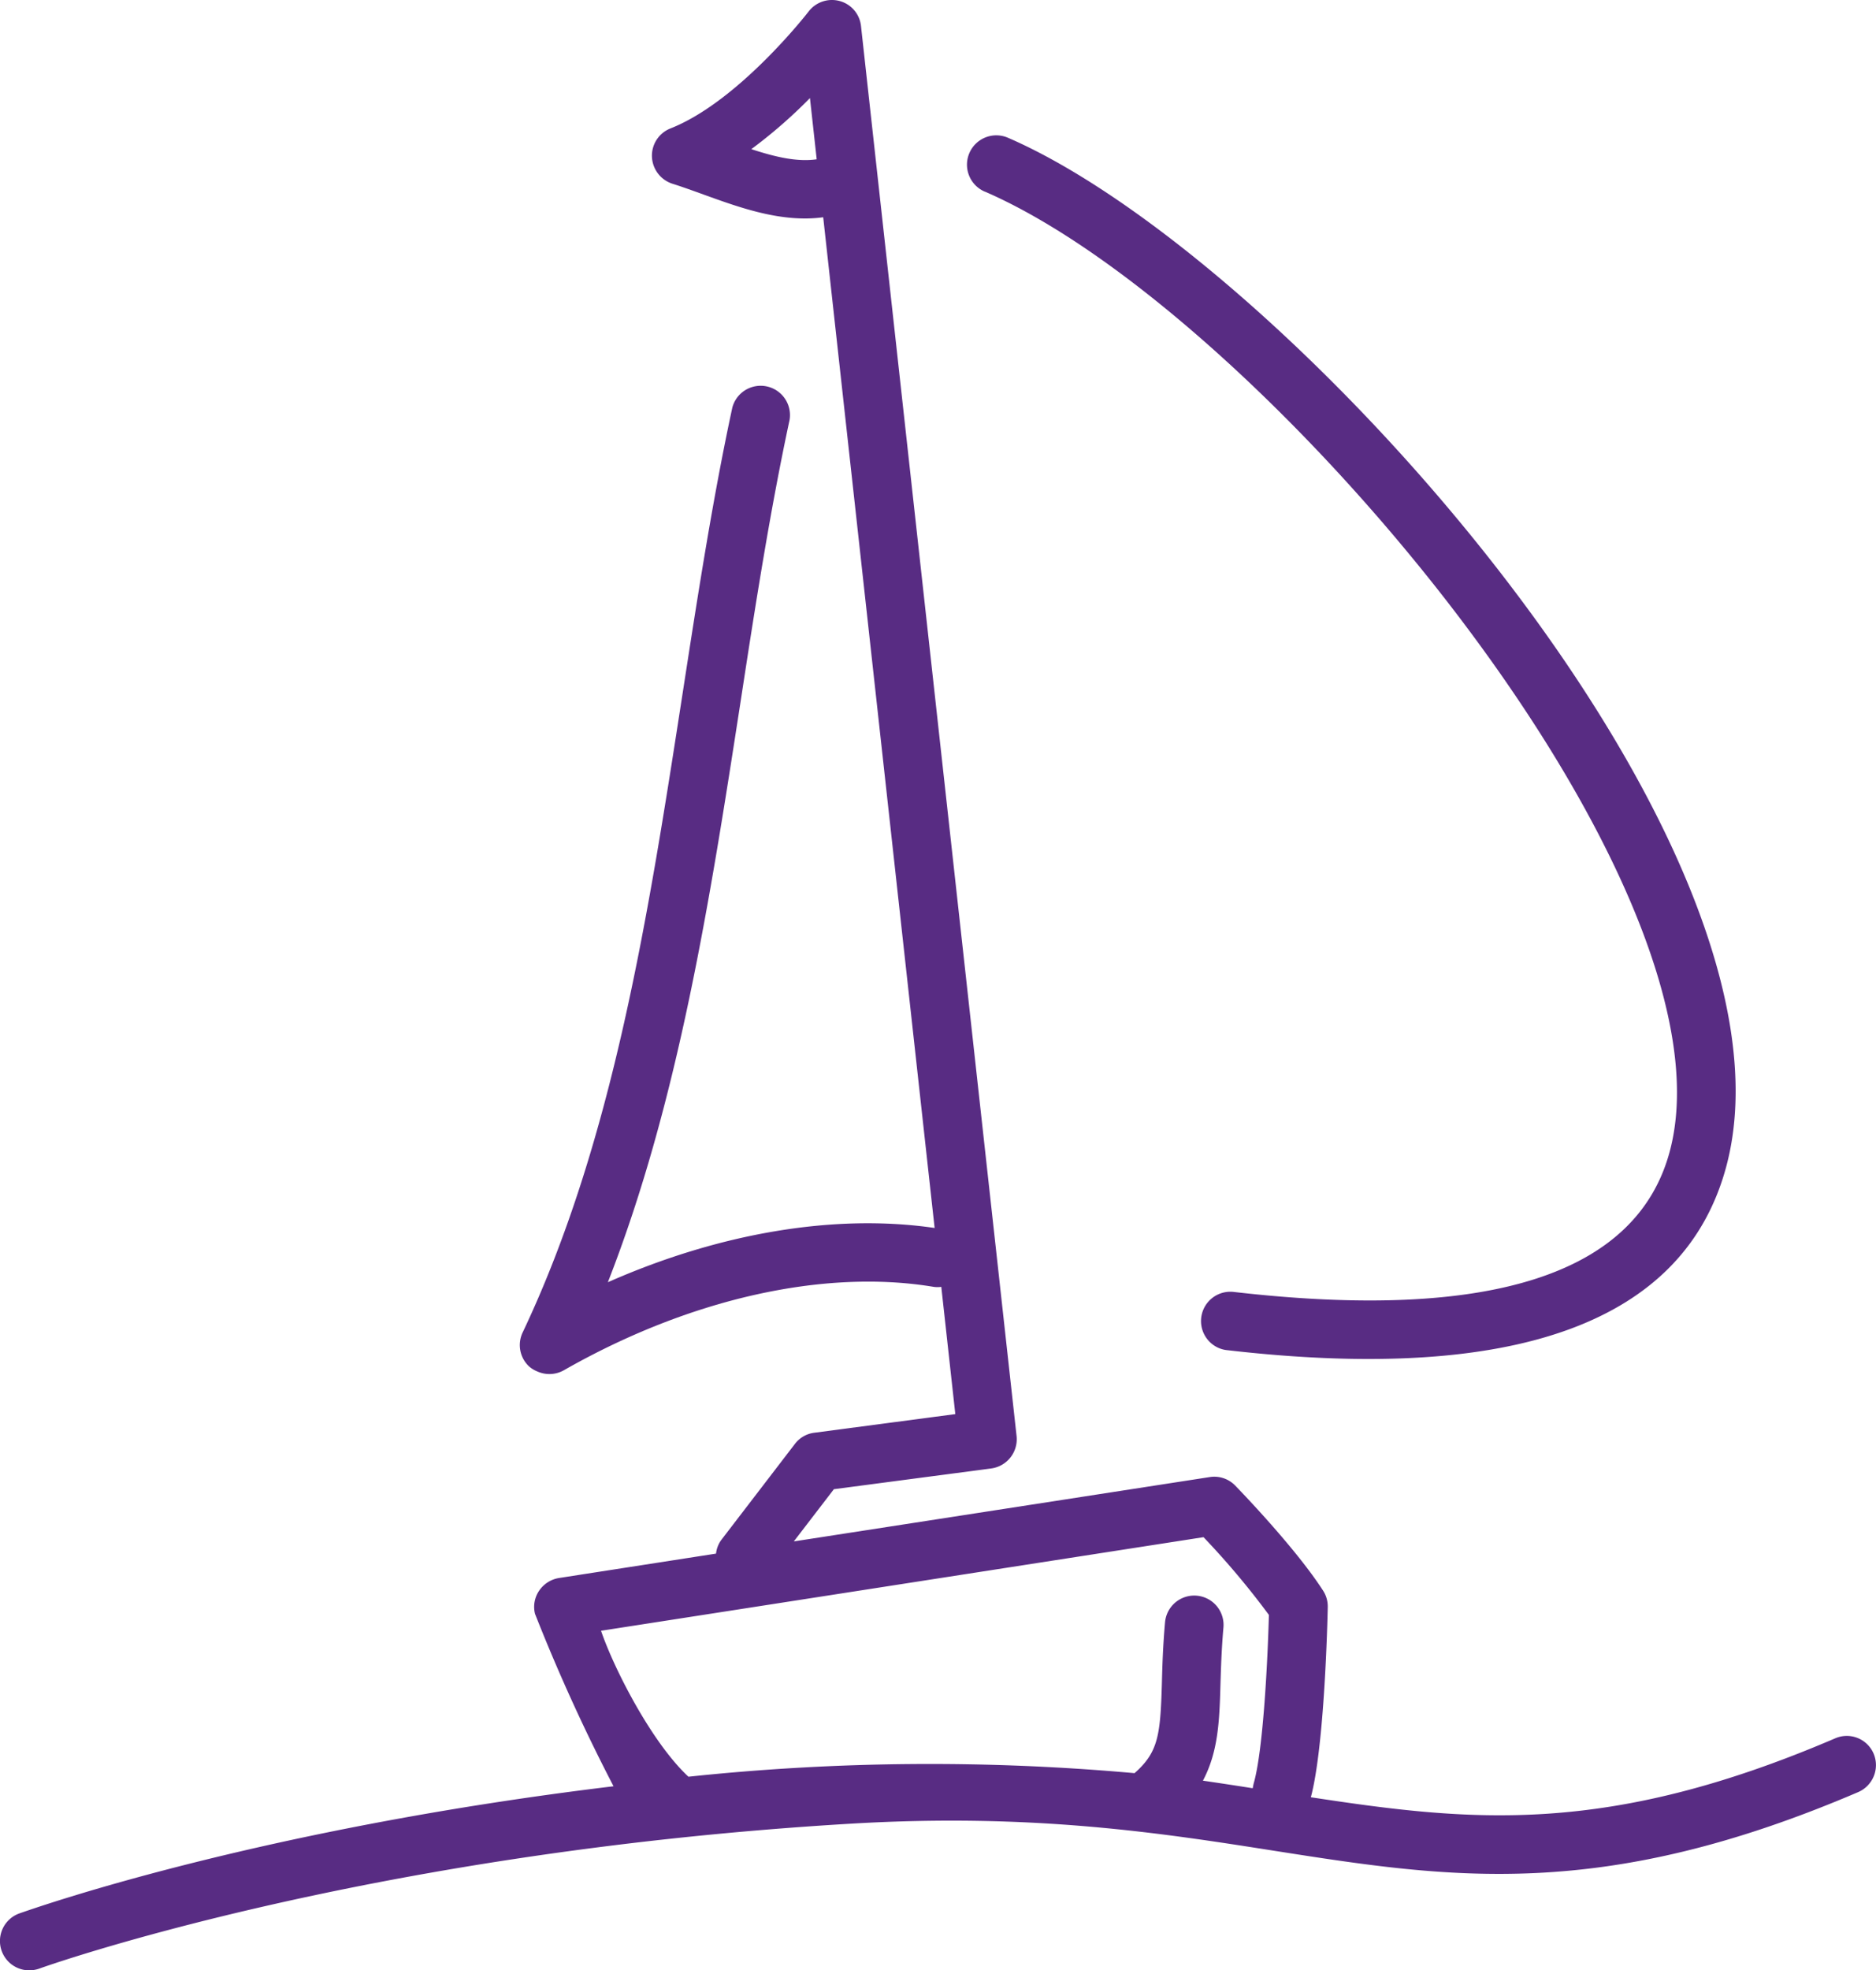
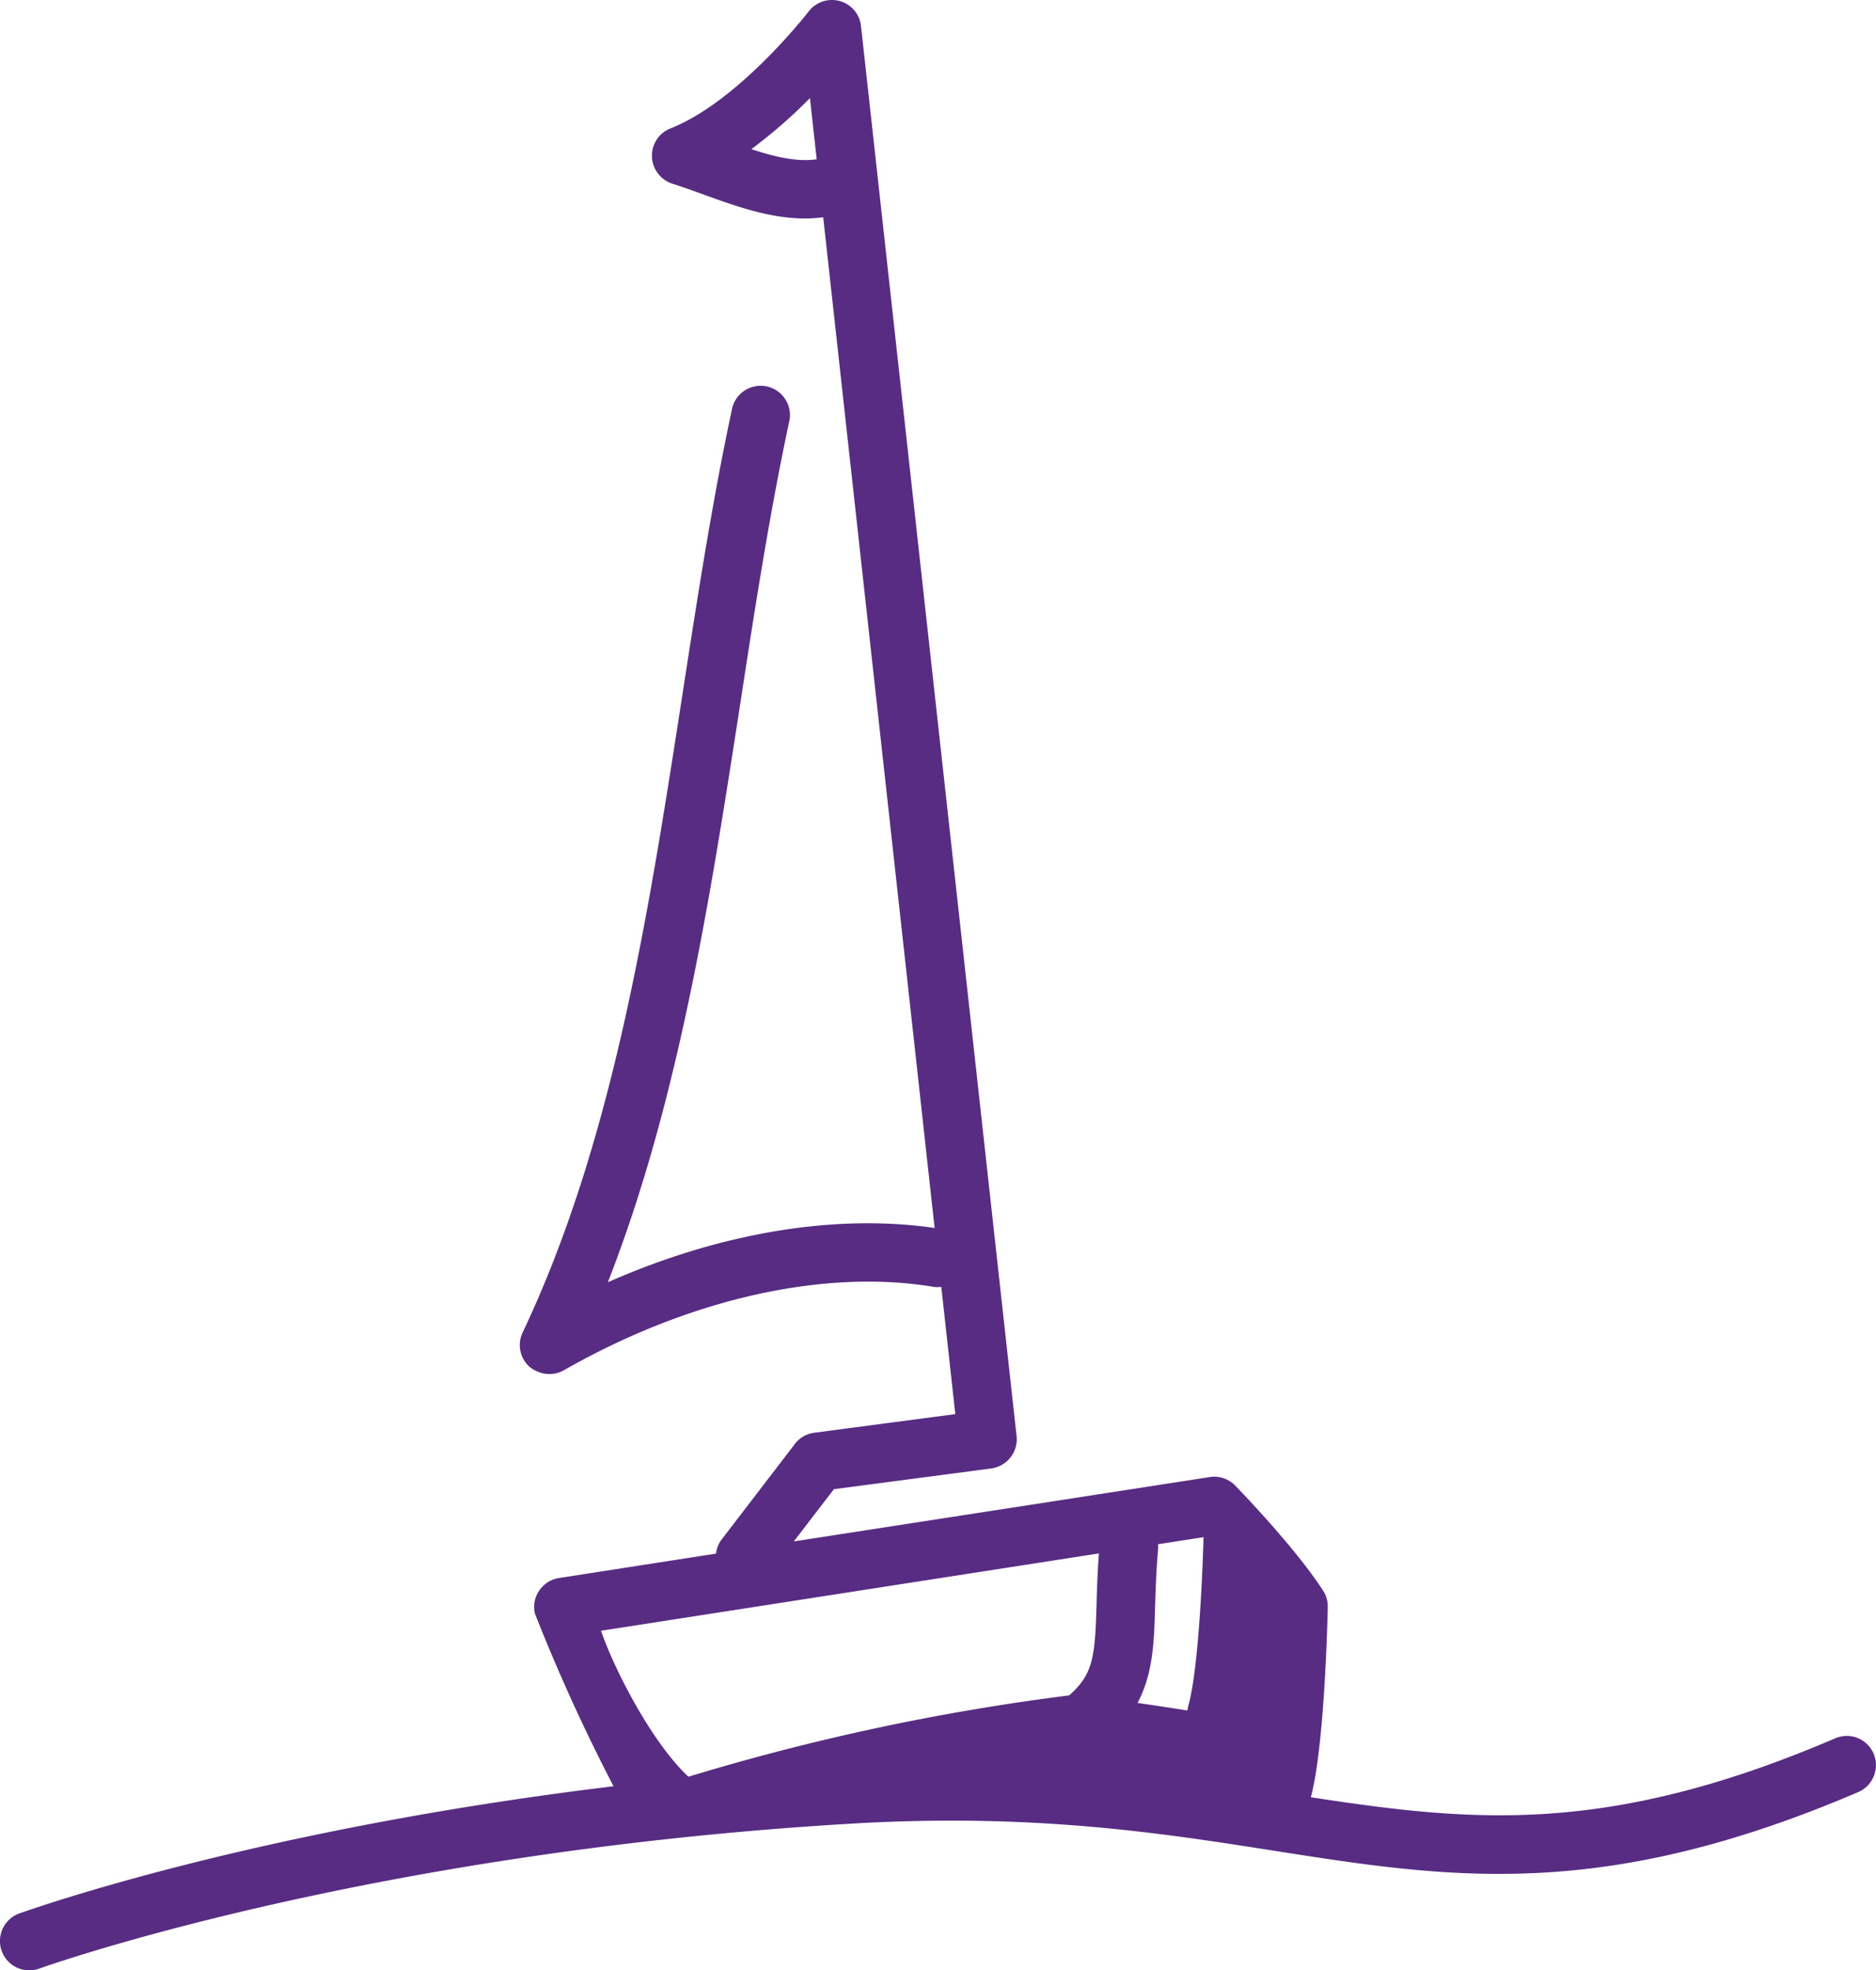
<svg xmlns="http://www.w3.org/2000/svg" viewBox="0 0 247.67 260">
  <defs>
    <style>.cls-1{fill:#582c83;}</style>
  </defs>
  <g id="Layer_2" data-name="Layer 2">
    <g id="edited-icons-live">
      <g id="aspirational-icon">
-         <path class="cls-1" d="M130.06,25.3c36.82,16,99.84,91.39,90.38,126.64-4.34,16.21-23.71,22.44-57.56,18.54a3.87,3.87,0,0,0-2,7.39,3.64,3.64,0,0,0,1.1.29c38.24,4.42,60.42-3.73,65.92-24.22,11.33-42.22-57.84-119.72-94.78-135.74a3.87,3.87,0,1,0-3.08,7.1Z" />
-         <path class="cls-1" d="M247.35,231.39a3.85,3.85,0,0,0-5.08-2c-30.16,12.92-48,11-69.21,7.77,1.8-6.77,2.19-23.21,2.23-25.09a3.84,3.84,0,0,0-.62-2.18c-3.71-5.75-11.28-13.53-11.6-13.86a3.84,3.84,0,0,0-3.36-1.12L104.8,203.4l5.29-6.89,20.78-2.74a3.89,3.89,0,0,0,3.34-4.26L113.67,3.44a3.84,3.84,0,0,0-2.8-3.3,3.88,3.88,0,0,0-4.11,1.37c-.09.12-9.2,11.87-18.25,15.44a3.86,3.86,0,0,0-2.44,3.73,3.9,3.9,0,0,0,2.69,3.56c1.36.43,2.74.93,4.12,1.43,4.87,1.76,10.34,3.74,15.8,3l14.71,133.37c-13.14-1.92-28.37.64-43.14,7.16,9.36-23.93,13.51-50.68,17.53-76.66,2-13.07,3.94-25.41,6.46-37.13a3.87,3.87,0,0,0-7.56-1.62c-2.57,11.93-4.5,24.38-6.54,37.57C85.63,120.48,81,150.54,69,175.83a3.86,3.86,0,0,0,.86,4.49A3.94,3.94,0,0,0,71,181a3.89,3.89,0,0,0,3.45-.19c16.5-9.41,34.3-13.42,48.82-11a3.55,3.55,0,0,0,1,0l1.85,16.79-18.62,2.46a3.8,3.8,0,0,0-2.56,1.48l-9.71,12.66a3.75,3.75,0,0,0-.7,1.81l-20.74,3.22a3.91,3.91,0,0,0-2.61,1.67,3.79,3.79,0,0,0-.55,3.05A241.2,241.2,0,0,0,81,235.71C33.41,241.45,4,252,2.55,252.49A3.87,3.87,0,0,0,3.87,260a4.08,4.08,0,0,0,1.32-.23c.42-.16,42.88-15.34,107.26-19.13,24-1.41,40.92,1.25,55.89,3.6,23.12,3.62,43.09,6.75,77-7.77A3.88,3.88,0,0,0,247.35,231.39ZM99.19,19.68a65.18,65.18,0,0,0,7.74-6.74l.89,8.08C105.23,21.4,102.3,20.7,99.19,19.68Zm-8.3,214.77C86,229.91,81,220.07,79.35,215.19l79.54-12.35a106.65,106.65,0,0,1,8.63,10.26c-.15,5.63-.72,17.73-2,22.21-.07.28-.09.44-.14.66-2.2-.35-4.4-.68-6.57-1,2-3.77,2.18-7.81,2.31-12.53.07-2.21.14-4.74.4-7.7a3.87,3.87,0,0,0-7.71-.68c-.28,3.14-.36,5.82-.42,8.16-.2,6.74-.47,9-3.61,11.76A302.55,302.55,0,0,0,90.89,234.45Z" />
+         <path class="cls-1" d="M247.35,231.39a3.85,3.85,0,0,0-5.08-2c-30.16,12.92-48,11-69.21,7.77,1.8-6.77,2.19-23.21,2.23-25.09a3.84,3.84,0,0,0-.62-2.18c-3.71-5.75-11.28-13.53-11.6-13.86a3.84,3.84,0,0,0-3.36-1.12L104.8,203.4l5.29-6.89,20.78-2.74a3.89,3.89,0,0,0,3.34-4.26L113.67,3.44a3.84,3.84,0,0,0-2.8-3.3,3.88,3.88,0,0,0-4.11,1.37c-.09.12-9.2,11.87-18.25,15.44a3.86,3.86,0,0,0-2.44,3.73,3.9,3.9,0,0,0,2.69,3.56c1.36.43,2.74.93,4.12,1.43,4.87,1.76,10.34,3.74,15.8,3l14.71,133.37c-13.14-1.92-28.37.64-43.14,7.16,9.36-23.93,13.51-50.68,17.53-76.66,2-13.07,3.94-25.41,6.46-37.13a3.87,3.87,0,0,0-7.56-1.62c-2.57,11.93-4.5,24.38-6.54,37.57C85.63,120.48,81,150.54,69,175.83a3.86,3.86,0,0,0,.86,4.49A3.94,3.94,0,0,0,71,181a3.89,3.89,0,0,0,3.45-.19c16.5-9.41,34.3-13.42,48.82-11a3.55,3.55,0,0,0,1,0l1.85,16.79-18.62,2.46a3.8,3.8,0,0,0-2.56,1.48l-9.71,12.66a3.75,3.75,0,0,0-.7,1.81l-20.74,3.22a3.91,3.91,0,0,0-2.61,1.67,3.79,3.79,0,0,0-.55,3.05A241.2,241.2,0,0,0,81,235.71C33.41,241.45,4,252,2.55,252.49A3.87,3.87,0,0,0,3.87,260a4.08,4.08,0,0,0,1.32-.23c.42-.16,42.88-15.34,107.26-19.13,24-1.41,40.92,1.25,55.89,3.6,23.12,3.62,43.09,6.75,77-7.77A3.88,3.88,0,0,0,247.35,231.39ZM99.19,19.68a65.18,65.18,0,0,0,7.74-6.74l.89,8.08C105.23,21.4,102.3,20.7,99.19,19.68Zm-8.3,214.77C86,229.91,81,220.07,79.35,215.19l79.54-12.35c-.15,5.63-.72,17.73-2,22.21-.07.28-.09.44-.14.66-2.2-.35-4.4-.68-6.57-1,2-3.77,2.18-7.81,2.31-12.53.07-2.21.14-4.74.4-7.7a3.87,3.87,0,0,0-7.71-.68c-.28,3.14-.36,5.82-.42,8.16-.2,6.74-.47,9-3.61,11.76A302.55,302.55,0,0,0,90.89,234.45Z" />
      </g>
    </g>
  </g>
</svg>